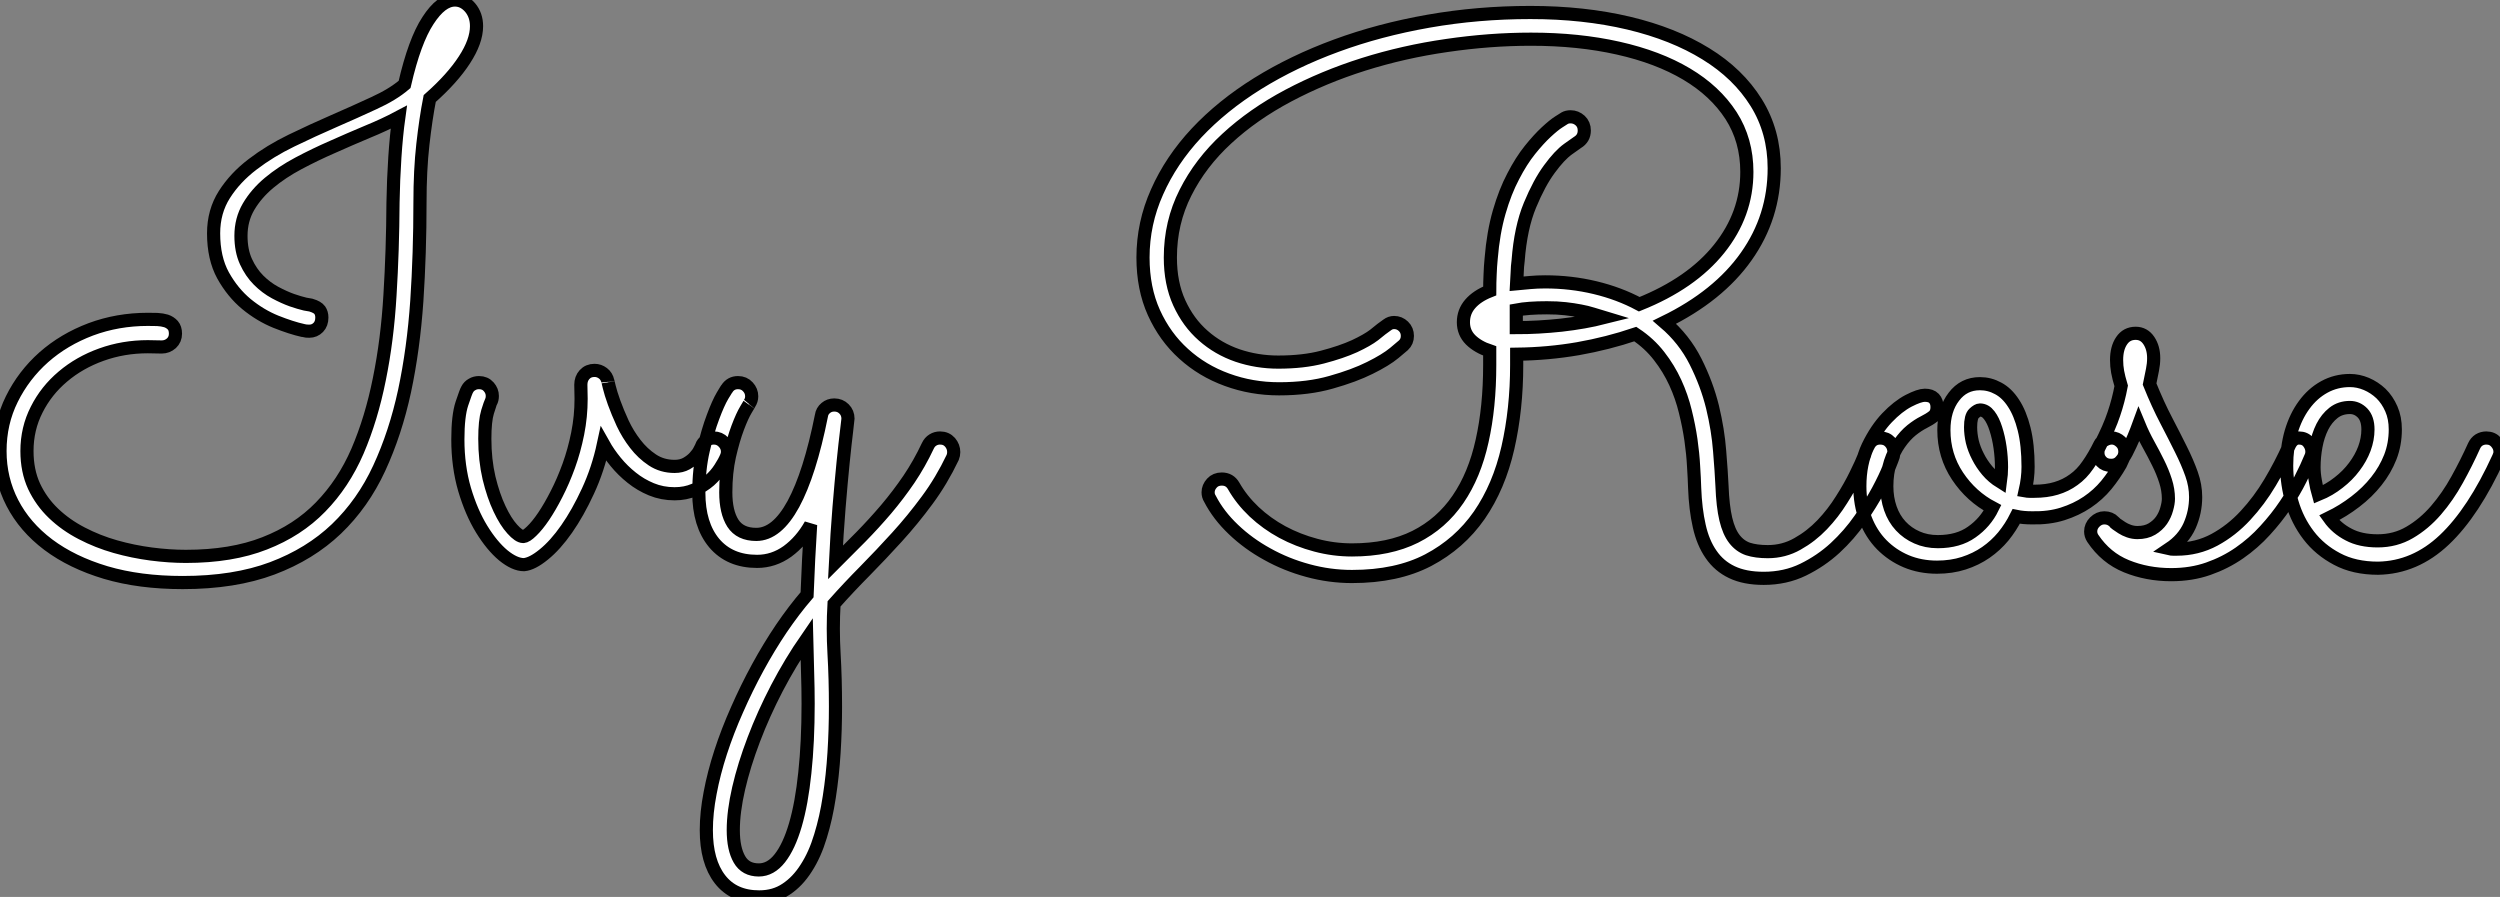
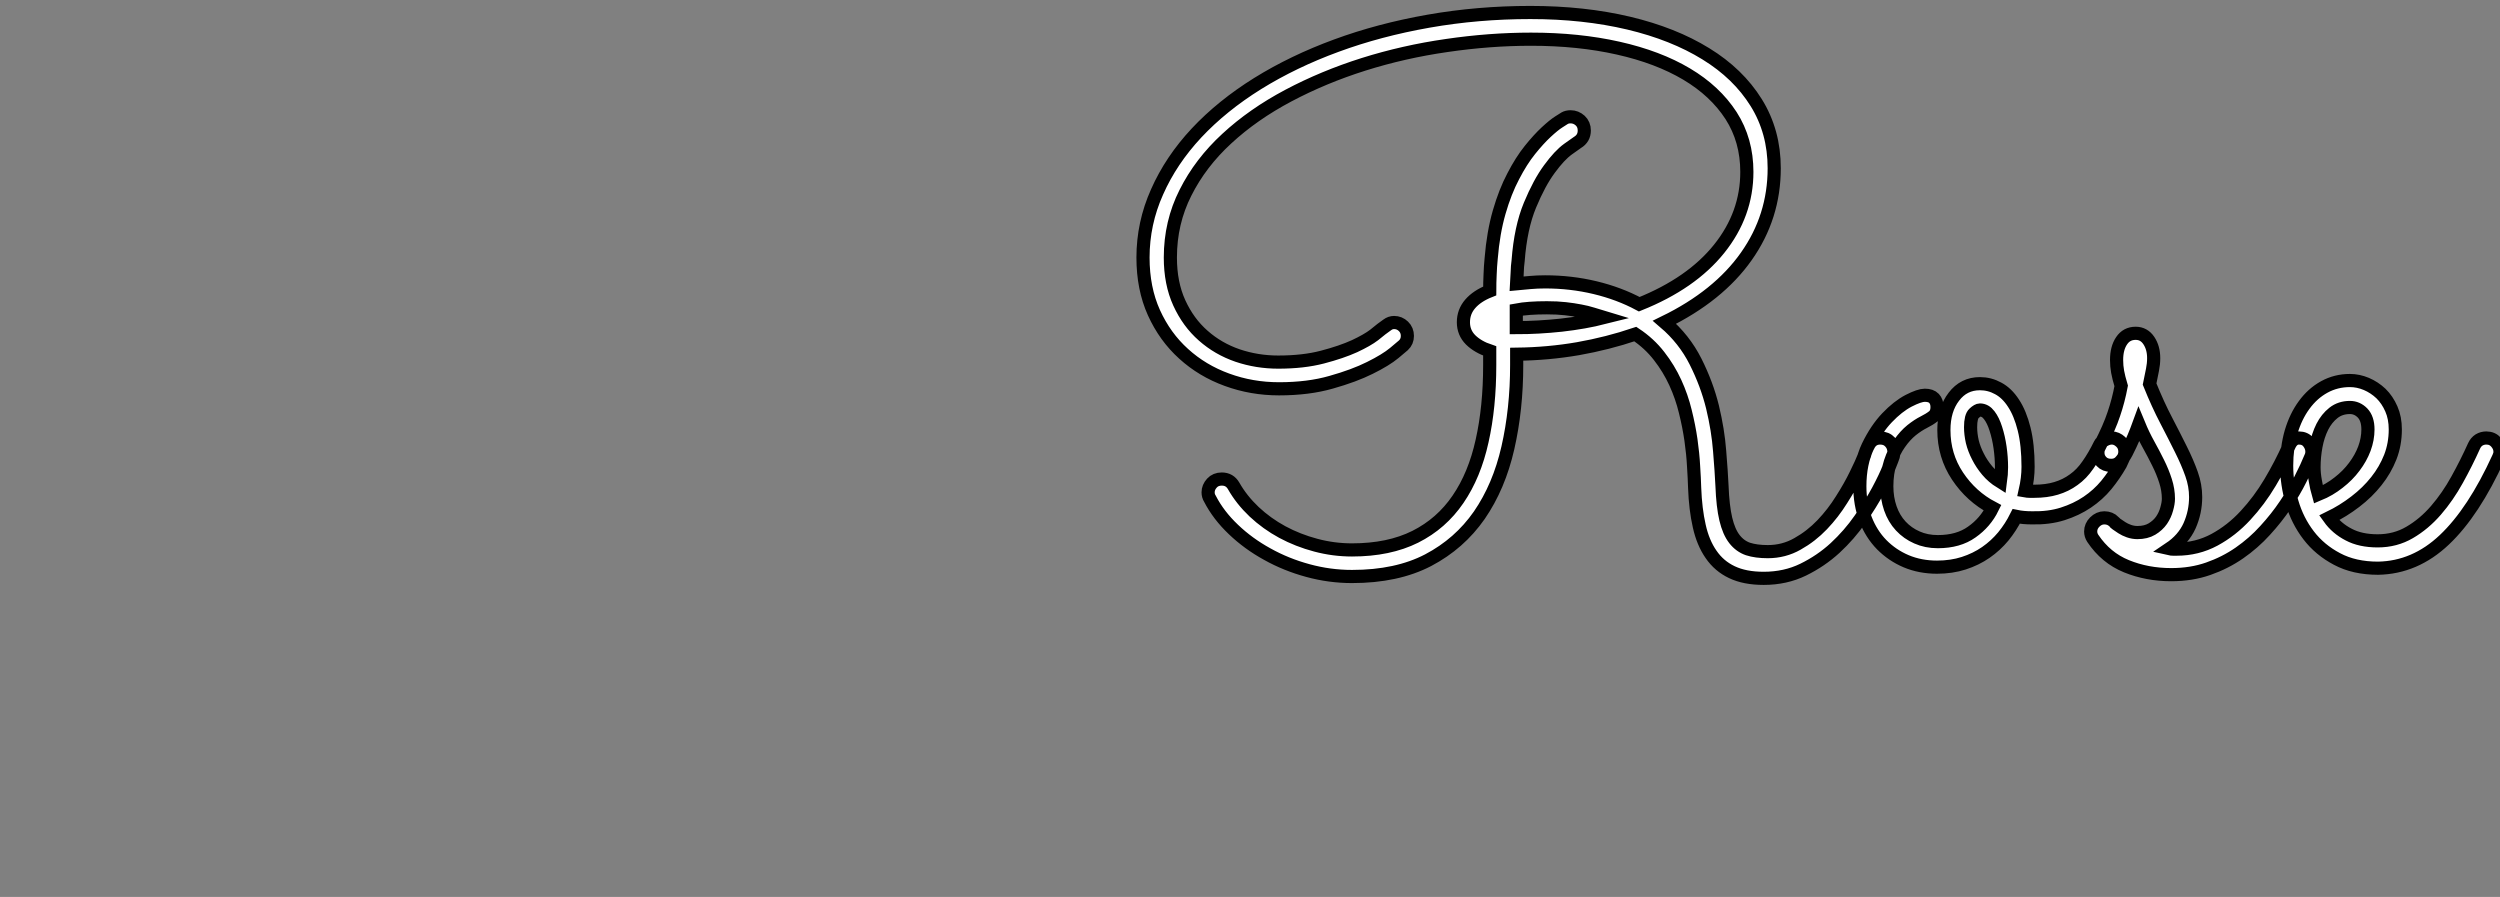
<svg xmlns="http://www.w3.org/2000/svg" viewBox="0.14 -42.38 190.07 68.19">
  <rect x="0.14" y="-42.38" width="190.07" height="68.19" fill="#808080" stroke="none" />
-   <path d="M34.73-42.38L34.73-42.38Q35.38-42.38 35.88-41.81Q36.37-41.23 36.37-40.39L36.37-40.39Q36.37-39.24 35.45-37.83Q34.54-36.42 32.81-34.89L32.81-34.89Q32.51-33.36 32.29-31.40Q32.07-29.45 32.07-26.96L32.07-26.96Q32.07-23.13 31.83-19.50Q31.58-15.86 30.90-12.66Q30.21-9.46 28.97-6.78Q27.73-4.10 25.72-2.17Q23.71-0.25 20.84 0.83Q17.96 1.91 14.03 1.91L14.03 1.91Q10.75 1.91 8.18 1.15Q5.61 0.38 3.81-0.97Q2.02-2.32 1.08-4.14Q0.14-5.96 0.14-8.09L0.14-8.09Q0.14-10.23 1.04-12.04Q1.94-13.86 3.47-15.22Q5.00-16.57 7.04-17.34Q9.08-18.10 11.38-18.10L11.38-18.10Q11.73-18.10 12.10-18.09Q12.47-18.07 12.77-17.98Q13.07-17.88 13.28-17.65Q13.48-17.42 13.48-17.01L13.48-17.01Q13.48-16.57 13.17-16.28Q12.85-16.00 12.44-16.00L12.44-16.00Q12.17-16.00 11.91-16.01Q11.65-16.02 11.38-16.02L11.38-16.02Q9.52-16.02 7.85-15.42Q6.18-14.82 4.92-13.75Q3.66-12.69 2.93-11.24Q2.19-9.79 2.19-8.09L2.19-8.09Q2.19-6.59 2.73-5.41Q3.28-4.24 4.21-3.35Q5.14-2.46 6.36-1.83Q7.57-1.20 8.91-0.82Q10.25-0.44 11.63-0.26Q13.02-0.08 14.27-0.08L14.27-0.08Q17.75-0.08 20.26-1.07Q22.78-2.05 24.51-3.83Q26.25-5.61 27.32-8.08Q28.38-10.55 28.98-13.55Q29.59-16.54 29.79-19.95Q30.00-23.35 30.02-26.99L30.02-26.99Q30.05-28.74 30.16-30.42Q30.27-32.10 30.46-33.47L30.46-33.47Q29.37-32.89 28.05-32.35Q26.74-31.80 25.42-31.21Q24.09-30.63 22.83-29.96Q21.57-29.29 20.60-28.48Q19.63-27.67 19.04-26.67Q18.46-25.68 18.46-24.45L18.46-24.45Q18.46-23.32 18.84-22.49Q19.22-21.66 19.80-21.08Q20.37-20.51 21.05-20.14Q21.74-19.77 22.33-19.56Q22.91-19.36 23.34-19.26Q23.76-19.17 23.82-19.17L23.82-19.17Q24.28-19.03 24.45-18.80Q24.61-18.57 24.61-18.24L24.61-18.24Q24.61-17.77 24.34-17.49Q24.06-17.20 23.65-17.20L23.65-17.20Q23.60-17.20 23.42-17.21Q23.24-17.23 23.19-17.25L23.19-17.25Q22.29-17.45 21.11-17.92Q19.93-18.40 18.88-19.26Q17.83-20.13 17.10-21.44Q16.38-22.75 16.38-24.64L16.38-24.64Q16.38-26.30 17.20-27.59Q18.02-28.88 19.35-29.89Q20.67-30.90 22.30-31.69Q23.93-32.48 25.54-33.18Q27.15-33.88 28.57-34.54Q30.00-35.19 30.90-35.96L30.90-35.96Q31.66-39.27 32.68-40.82Q33.69-42.38 34.73-42.38ZM46.02-8.61L46.02-8.61Q45.61-6.70 44.84-5.04Q44.08-3.39 43.22-2.16Q42.36-0.93 41.48-0.22Q40.61 0.49 39.98 0.55L39.98 0.55Q39.27 0.55 38.40-0.16Q37.54-0.88 36.76-2.15Q35.98-3.42 35.46-5.17Q34.95-6.92 34.95-8.97L34.95-8.97Q34.95-10.77 35.26-11.70Q35.57-12.63 35.66-12.77L35.66-12.77Q35.79-13.02 36.03-13.15Q36.26-13.29 36.56-13.29L36.56-13.29Q37.02-13.29 37.30-12.97Q37.57-12.66 37.57-12.28L37.57-12.28Q37.57-12.00 37.46-11.81L37.46-11.81Q37.43-11.76 37.21-11.07Q37.00-10.39 37.00-9.02L37.00-9.02Q37.00-7.41 37.32-6.04Q37.65-4.68 38.12-3.69Q38.58-2.71 39.09-2.15Q39.59-1.59 39.92-1.59L39.92-1.59Q40.14-1.59 40.56-2.00Q40.99-2.41 41.47-3.12Q41.95-3.83 42.45-4.81Q42.96-5.80 43.38-6.96Q43.80-8.12 44.06-9.42Q44.32-10.72 44.32-12.06L44.32-12.06Q44.32-12.33 44.31-12.59Q44.30-12.85 44.30-13.13L44.30-13.13Q44.30-13.59 44.58-13.90Q44.87-14.22 45.34-14.22L45.34-14.22Q45.69-14.22 45.98-14Q46.27-13.78 46.35-13.40L46.35-13.40Q46.35-13.43 46.46-12.96Q46.57-12.50 46.83-11.77Q47.09-11.05 47.48-10.20Q47.88-9.35 48.44-8.63Q49-7.90 49.74-7.41Q50.48-6.92 51.43-6.92L51.43-6.92Q51.95-6.92 52.34-7.14Q52.72-7.36 52.96-7.63Q53.21-7.90 53.33-8.15Q53.46-8.39 53.46-8.42L53.46-8.42Q53.57-8.72 53.83-8.90Q54.09-9.08 54.41-9.08L54.41-9.08Q54.85-9.08 55.15-8.76Q55.45-8.45 55.45-8.04L55.45-8.04Q55.45-7.85 55.37-7.66L55.37-7.66Q55.21-7.27 54.89-6.78Q54.58-6.29 54.09-5.85Q53.59-5.41 52.92-5.13Q52.25-4.84 51.43-4.84L51.43-4.84Q50.48-4.84 49.66-5.18Q48.84-5.52 48.17-6.06Q47.50-6.59 46.95-7.26Q46.40-7.93 46.02-8.61ZM63.66 0.38L63.66 0.38Q64.61-0.57 65.60-1.57Q66.58-2.57 67.51-3.66Q68.44-4.76 69.25-5.95Q70.05-7.14 70.68-8.48L70.68-8.48Q70.82-8.78 71.07-8.93Q71.31-9.08 71.61-9.08L71.61-9.08Q72.08-9.08 72.37-8.75Q72.65-8.42 72.65-8.01L72.65-8.01Q72.65-7.79 72.57-7.60L72.57-7.60Q71.72-5.82 70.63-4.35Q69.54-2.87 68.33-1.54Q67.13-0.22 65.90 1.03Q64.67 2.27 63.55 3.53L63.55 3.53Q63.44 5.41 63.55 7.31Q63.66 9.21 63.66 11.35L63.66 11.35Q63.66 13.10 63.55 14.85Q63.44 16.60 63.19 18.20Q62.95 19.80 62.52 21.19Q62.10 22.59 61.44 23.61Q60.79 24.64 59.91 25.22Q59.04 25.81 57.86 25.81L57.86 25.81Q55.92 25.81 54.88 24.47Q53.84 23.13 53.84 20.73L53.84 20.73Q53.84 19.41 54.13 17.91Q54.41 16.41 54.93 14.81Q55.45 13.21 56.18 11.57Q56.90 9.93 57.75 8.37Q58.60 6.81 59.55 5.40Q60.51 3.99 61.50 2.84L61.50 2.84Q61.55 1.53 61.62 0.12Q61.69-1.29 61.77-2.49L61.77-2.49Q61.06-1.23 60.01-0.46Q58.95 0.30 57.70 0.30L57.70 0.30Q55.62 0.30 54.44-1.09Q53.27-2.49 53.27-4.92L53.27-4.92Q53.27-6.70 53.61-8.16Q53.95-9.63 54.35-10.68Q54.74-11.73 55.07-12.29Q55.40-12.85 55.40-12.82L55.40-12.82Q55.70-13.29 56.25-13.29L56.25-13.29Q56.71-13.29 57.00-12.97Q57.29-12.66 57.29-12.25L57.29-12.25Q57.29-11.95 57.12-11.70L57.12-11.70Q57.15-11.73 56.86-11.25Q56.57-10.77 56.23-9.87Q55.89-8.97 55.60-7.71Q55.32-6.45 55.32-4.95L55.32-4.95Q55.32-3.45 55.86-2.60Q56.41-1.75 57.64-1.75L57.64-1.75Q59.20-1.75 60.46-4.06Q61.71-6.37 62.59-10.77L62.59-10.77Q62.64-11.13 62.92-11.36Q63.19-11.59 63.57-11.59L63.57-11.59Q64.01-11.59 64.31-11.29Q64.61-10.99 64.61-10.55L64.61-10.55Q64.61-10.47 64.50-9.58Q64.39-8.70 64.24-7.22Q64.09-5.74 63.93-3.79Q63.77-1.83 63.66 0.38ZM61.47 6.18L61.47 6.18Q60.24 7.96 59.21 9.93Q58.19 11.89 57.45 13.84Q56.71 15.78 56.30 17.55Q55.89 19.33 55.89 20.73L55.89 20.73Q55.89 22.15 56.36 22.96Q56.82 23.76 57.83 23.76L57.83 23.76Q58.73 23.76 59.43 22.87Q60.13 21.98 60.61 20.34Q61.09 18.70 61.33 16.37Q61.58 14.03 61.58 11.13L61.58 11.13Q61.58 9.95 61.54 8.75Q61.50 7.55 61.47 6.18Z" fill="white" stroke="black" transform="scale(1,1)" />
  <path d="M119.55-33.50L119.55-33.50Q119.96-33.50 120.28-33.21Q120.59-32.92 120.59-32.46L120.59-32.46Q120.59-31.86 120.07-31.55L120.07-31.55Q119.99-31.50 119.35-31.04Q118.70-30.57 117.94-29.53Q117.17-28.49 116.46-26.78Q115.75-25.07 115.56-22.56L115.56-22.56Q115.50-22.12 115.49-21.68Q115.48-21.25 115.45-20.81L115.45-20.81Q115.94-20.86 116.47-20.90Q117.01-20.95 117.61-20.95L117.61-20.95Q119.58-20.95 121.41-20.51Q123.24-20.07 124.77-19.25L124.77-19.25Q128.74-20.84 130.84-23.46Q132.95-26.09 132.95-29.31L132.95-29.31Q132.95-31.72 131.75-33.59Q130.54-35.46 128.37-36.75Q126.20-38.04 123.17-38.72Q120.15-39.40 116.54-39.40L116.54-39.40Q113.40-39.40 110.13-38.92Q106.86-38.45 103.81-37.49Q100.77-36.53 98.09-35.11Q95.41-33.69 93.41-31.84Q91.41-30.00 90.27-27.73Q89.12-25.46 89.12-22.80L89.12-22.80Q89.12-20.84 89.80-19.35Q90.48-17.86 91.62-16.86Q92.75-15.86 94.23-15.35Q95.71-14.85 97.32-14.85L97.32-14.85Q99.23-14.85 100.68-15.23Q102.13-15.61 103.12-16.06Q104.10-16.52 104.61-16.91Q105.11-17.31 105.17-17.36L105.17-17.36Q105.36-17.50 105.61-17.68Q105.85-17.86 106.13-17.86L106.13-17.86Q106.54-17.86 106.84-17.57Q107.14-17.28 107.14-16.84L107.14-16.84Q107.14-16.41 106.84-16.13L106.84-16.13Q106.78-16.08 106.14-15.54Q105.50-15.01 104.29-14.41Q103.09-13.81 101.35-13.32Q99.62-12.82 97.38-12.82L97.38-12.82Q95.30-12.82 93.42-13.51Q91.55-14.19 90.13-15.48Q88.71-16.76 87.87-18.61Q87.04-20.45 87.04-22.80L87.04-22.80Q87.04-25.40 88.11-27.79Q89.17-30.19 91.11-32.27Q93.05-34.34 95.76-36.03Q98.47-37.71 101.74-38.91Q105.00-40.11 108.75-40.77Q112.50-41.43 116.49-41.43L116.49-41.43Q120.56-41.43 123.97-40.62Q127.37-39.81 129.83-38.29Q132.29-36.78 133.66-34.58Q135.03-32.38 135.03-29.59L135.03-29.59Q135.03-25.89 132.91-22.89Q130.79-19.88 126.69-17.88L126.69-17.88Q128.19-16.60 129.05-14.89Q129.91-13.18 130.34-11.43Q130.76-9.68 130.88-8.09Q131.01-6.51 131.06-5.44L131.06-5.44Q131.12-3.88 131.35-2.91Q131.58-1.94 132.01-1.39Q132.43-0.85 133.04-0.64Q133.66-0.44 134.54-0.44L134.54-0.44Q135.77-0.44 136.80-1.03Q137.84-1.61 138.68-2.49Q139.51-3.36 140.15-4.39Q140.80-5.41 141.23-6.30Q141.67-7.19 141.90-7.78Q142.14-8.37 142.14-8.39L142.14-8.39Q142.41-9.08 143.09-9.08L143.09-9.08Q143.56-9.08 143.85-8.76Q144.13-8.45 144.13-8.04L144.13-8.04Q144.13-7.90 144.08-7.68L144.08-7.68Q144.05-7.57 143.76-6.85Q143.48-6.13 142.93-5.10Q142.38-4.07 141.56-2.90Q140.74-1.72 139.66-0.72Q138.58 0.27 137.23 0.93Q135.88 1.59 134.23 1.59L134.23 1.59Q132.79 1.59 131.81 1.12Q130.84 0.66 130.23-0.23Q129.61-1.12 129.33-2.39Q129.04-3.66 128.98-5.30L128.98-5.30Q128.96-5.99 128.90-6.93Q128.85-7.88 128.70-8.93Q128.55-9.98 128.27-11.10Q128-12.22 127.51-13.29Q127.02-14.36 126.28-15.31Q125.54-16.27 124.47-16.98L124.47-16.98Q122.37-16.27 120.11-15.87Q117.86-15.48 115.45-15.45L115.45-15.45L115.45-14.63Q115.45-11.27 114.78-8.33Q114.11-5.39 112.61-3.21Q111.10-1.04 108.72 0.21Q106.34 1.45 102.93 1.45L102.93 1.45Q101.23 1.45 99.58 1.00Q97.92 0.55 96.49-0.25Q95.05-1.04 93.92-2.12Q92.78-3.20 92.13-4.46L92.13-4.46Q91.99-4.68 91.99-4.95L91.99-4.95Q91.99-5.33 92.28-5.65Q92.56-5.96 93.03-5.96L93.03-5.96Q93.63-5.96 93.93-5.44L93.93-5.44Q94.53-4.38 95.49-3.47Q96.45-2.57 97.63-1.93Q98.82-1.29 100.18-0.93Q101.53-0.57 102.93-0.57L102.93-0.57Q105.74-0.57 107.74-1.57Q109.73-2.57 110.99-4.42Q112.25-6.26 112.82-8.85Q113.40-11.43 113.40-14.63L113.40-14.63L113.40-15.70Q112.50-16.00 111.95-16.54Q111.40-17.09 111.40-17.88L111.40-17.88Q111.40-18.68 111.92-19.28Q112.44-19.88 113.40-20.26L113.40-20.26Q113.40-20.89 113.43-21.51Q113.45-22.12 113.51-22.72L113.51-22.72Q113.67-24.69 114.12-26.25Q114.57-27.81 115.19-28.98Q115.80-30.16 116.46-30.98Q117.12-31.80 117.69-32.33Q118.27-32.87 118.65-33.11Q119.03-33.36 119.09-33.39L119.09-33.39Q119.28-33.50 119.55-33.50ZM122.12-18.24L122.12-18.24Q121.66-18.38 121.22-18.51Q120.78-18.65 120.28-18.74Q119.77-18.84 119.15-18.91Q118.54-18.98 117.75-18.98L117.75-18.98Q116.32-18.98 115.42-18.81L115.42-18.81L115.42-18.79L115.42-17.47Q117.09-17.47 118.85-17.66Q120.62-17.86 122.12-18.24ZM154.63-3.01L154.63-3.01Q153.95-3.01 153.43-3.12L153.43-3.12Q153.02-2.30 152.45-1.60Q151.87-0.90 151.12-0.38Q150.37 0.14 149.44 0.44Q148.51 0.74 147.41 0.74L147.41 0.74Q146.13 0.74 145.06 0.29Q144.00-0.16 143.20-0.97Q142.41-1.78 141.97-2.91Q141.54-4.05 141.54-5.41L141.54-5.41Q141.54-7.16 142.16-8.46Q142.79-9.76 143.61-10.62Q144.43-11.48 145.25-11.91Q146.07-12.33 146.48-12.33L146.48-12.33Q146.95-12.33 147.18-12.09Q147.41-11.84 147.41-11.43L147.41-11.43Q147.41-10.96 147.13-10.73Q146.84-10.50 146.40-10.28L146.40-10.28Q145.96-10.06 145.47-9.67Q144.98-9.27 144.56-8.67Q144.13-8.07 143.86-7.25Q143.59-6.43 143.59-5.41L143.59-5.41Q143.59-4.51 143.86-3.73Q144.13-2.95 144.65-2.39Q145.17-1.83 145.88-1.52Q146.59-1.20 147.47-1.20L147.47-1.20Q149.03-1.20 150.05-1.93Q151.08-2.65 151.63-3.77L151.63-3.77Q150.01-4.62 148.97-6.18Q147.93-7.74 147.93-9.68L147.93-9.68Q147.93-11.24 148.69-12.22Q149.44-13.21 150.67-13.21L150.67-13.21Q151.41-13.21 152.06-12.85Q152.72-12.50 153.22-11.73Q153.73-10.96 154.03-9.76Q154.33-8.56 154.33-6.89L154.33-6.89Q154.33-6.02 154.11-5.06L154.11-5.06Q154.28-5.03 154.44-5.03Q154.61-5.03 154.80-5.03L154.80-5.03Q155.73-5.03 156.46-5.25Q157.20-5.47 157.80-5.91Q158.41-6.34 158.88-7.03Q159.36-7.71 159.80-8.61L159.80-8.61Q159.88-8.78 160.16-8.93Q160.43-9.08 160.70-9.08L160.70-9.08Q161.06-9.08 161.37-8.79Q161.69-8.50 161.69-8.04L161.69-8.04Q161.69-7.82 161.58-7.56Q161.47-7.30 161.36-7.08L161.36-7.08Q160.89-6.26 160.28-5.51Q159.66-4.76 158.83-4.20Q158.00-3.64 156.96-3.31Q155.92-2.98 154.63-3.01ZM149.96-9.90L149.96-9.90Q149.96-9.38 150.09-8.80Q150.23-8.23 150.52-7.67Q150.80-7.11 151.23-6.60Q151.65-6.10 152.23-5.74L152.23-5.74Q152.31-6.32 152.31-6.86L152.31-6.86Q152.31-7.60 152.20-8.37Q152.09-9.13 151.88-9.78Q151.68-10.42 151.38-10.81Q151.08-11.21 150.67-11.21L150.67-11.21Q150.50-11.21 150.23-10.96Q149.96-10.72 149.96-9.90ZM162.75-10.12L162.75-10.12Q162.59-9.68 162.36-9.13Q162.13-8.59 161.82-7.98L161.82-7.98Q161.58-7.52 161.32-7.26Q161.06-7 160.65-7L160.65-7Q160.18-7 159.91-7.29Q159.64-7.57 159.64-7.96L159.64-7.96Q159.64-8.09 159.66-8.19Q159.69-8.29 159.80-8.50L159.80-8.50Q160.51-9.87 160.85-10.90Q161.20-11.92 161.41-13.04L161.41-13.04Q161.22-13.67 161.14-14.11Q161.06-14.55 161.06-15.01L161.06-15.01Q161.06-15.91 161.44-16.47Q161.82-17.04 162.51-17.04L162.51-17.04Q163.14-17.04 163.51-16.49Q163.88-15.94 163.88-15.15L163.88-15.15Q163.88-14.71 163.79-14.27Q163.71-13.84 163.57-13.18L163.57-13.18Q164.20-11.62 164.83-10.42Q165.46-9.21 165.95-8.22Q166.45-7.22 166.76-6.34Q167.07-5.47 167.07-4.59L167.07-4.59Q167.07-3.45 166.61-2.41Q166.14-1.37 165.08-0.66L165.08-0.66Q165.21-0.63 165.35-0.63Q165.49-0.63 165.63-0.63L165.63-0.63Q167.18-0.63 168.50-1.34Q169.81-2.05 170.86-3.19Q171.91-4.32 172.73-5.70Q173.55-7.08 174.16-8.45L174.16-8.45Q174.43-9.08 174.92-9.08L174.92-9.08Q175.39-9.08 175.65-8.75Q175.91-8.42 175.91-8.04L175.91-8.04Q175.91-7.82 175.82-7.63L175.82-7.63Q175.52-6.89 175.04-5.95Q174.57-5.00 173.90-4.01Q173.23-3.01 172.35-2.05Q171.48-1.09 170.40-0.34Q169.32 0.41 168.03 0.86Q166.75 1.31 165.21 1.31L165.21 1.31Q163.38 1.31 161.81 0.67Q160.24 0.03 159.25-1.45L159.25-1.45Q159.09-1.70 159.09-1.97L159.09-1.97Q159.09-2.38 159.40-2.69Q159.72-3.01 160.13-3.01L160.13-3.01Q160.57-3.01 160.87-2.71L160.87-2.71Q160.89-2.65 161.06-2.53Q161.22-2.41 161.46-2.26Q161.69-2.11 162.00-2.00Q162.32-1.89 162.64-1.89L162.64-1.89Q163.30-1.89 163.75-2.16Q164.20-2.43 164.48-2.83Q164.75-3.23 164.87-3.68Q165.00-4.13 165.00-4.46L165.00-4.46Q165.00-5.14 164.78-5.82Q164.56-6.51 164.22-7.19Q163.88-7.88 163.48-8.60Q163.08-9.32 162.75-10.12ZM177.22-3.01L177.22-3.01Q177.79-2.21 178.70-1.74Q179.60-1.26 180.91-1.26L180.91-1.26Q182.25-1.26 183.34-1.90Q184.44-2.54 185.34-3.58Q186.24-4.62 186.95-5.91Q187.66-7.19 188.24-8.48L188.24-8.48Q188.38-8.78 188.62-8.93Q188.87-9.08 189.17-9.08L189.17-9.08Q189.63-9.08 189.92-8.75Q190.21-8.42 190.21-8.04L190.21-8.04Q190.21-7.90 190.18-7.81Q190.15-7.71 190.10-7.60L190.10-7.60Q188.21-3.45 185.98-1.34Q183.75 0.77 180.94 0.82L180.94 0.82Q179.13 0.82 177.82 0.12Q176.51-0.57 175.66-1.68Q174.81-2.79 174.40-4.18Q173.99-5.58 173.99-6.97L173.99-6.97Q173.99-8.37 174.33-9.54Q174.68-10.72 175.32-11.59Q175.96-12.47 176.85-12.96Q177.74-13.45 178.80-13.45L178.80-13.45Q179.43-13.45 180.05-13.19Q180.66-12.93 181.16-12.46Q181.65-11.98 181.95-11.29Q182.25-10.61 182.25-9.73L182.25-9.73Q182.25-8.61 181.87-7.63Q181.48-6.64 180.81-5.80Q180.14-4.95 179.21-4.24Q178.29-3.53 177.22-3.01ZM176.40-4.79L176.40-4.79Q177.25-5.14 177.94-5.69Q178.64-6.23 179.13-6.89Q179.63-7.55 179.90-8.27Q180.17-9.00 180.17-9.73L180.17-9.73Q180.17-10.55 179.76-10.98Q179.35-11.40 178.80-11.40L178.80-11.40Q178.07-11.40 177.55-10.99Q177.03-10.58 176.70-9.93Q176.37-9.27 176.22-8.46Q176.07-7.66 176.07-6.86L176.07-6.86Q176.07-6.37 176.17-5.82Q176.26-5.28 176.40-4.79Z" fill="white" stroke="black" transform="scale(1,1)" />
</svg>